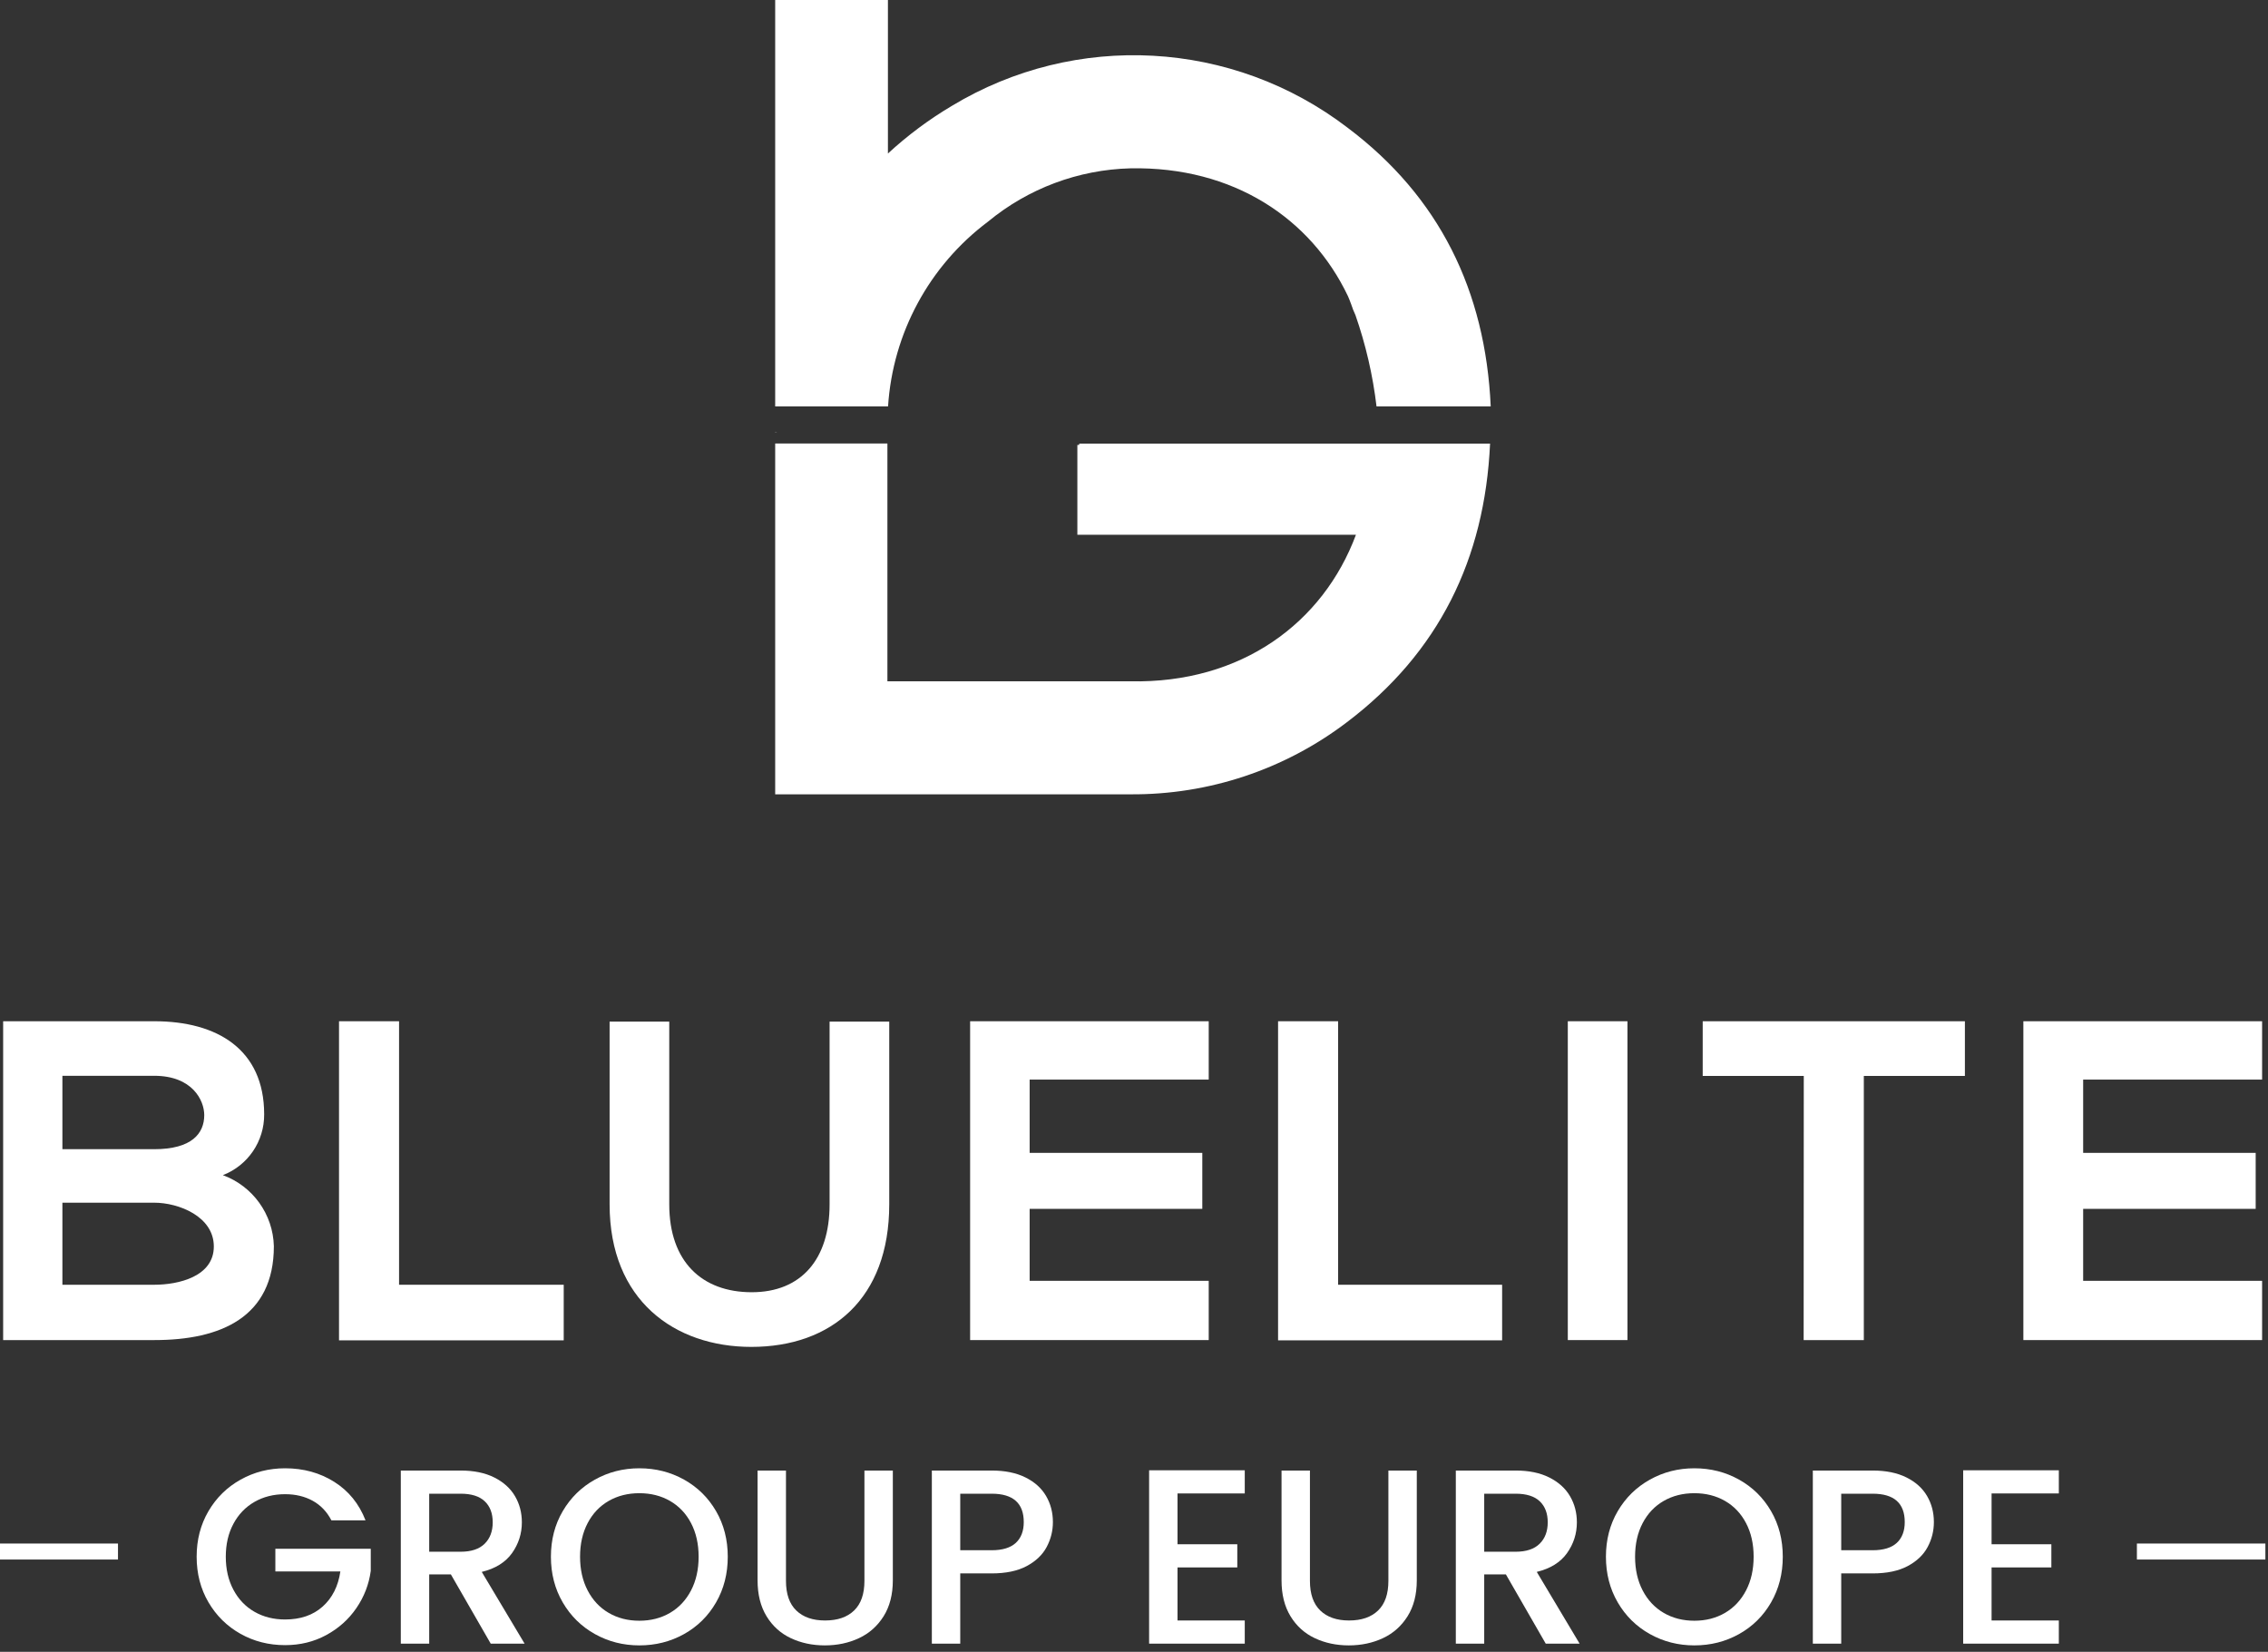
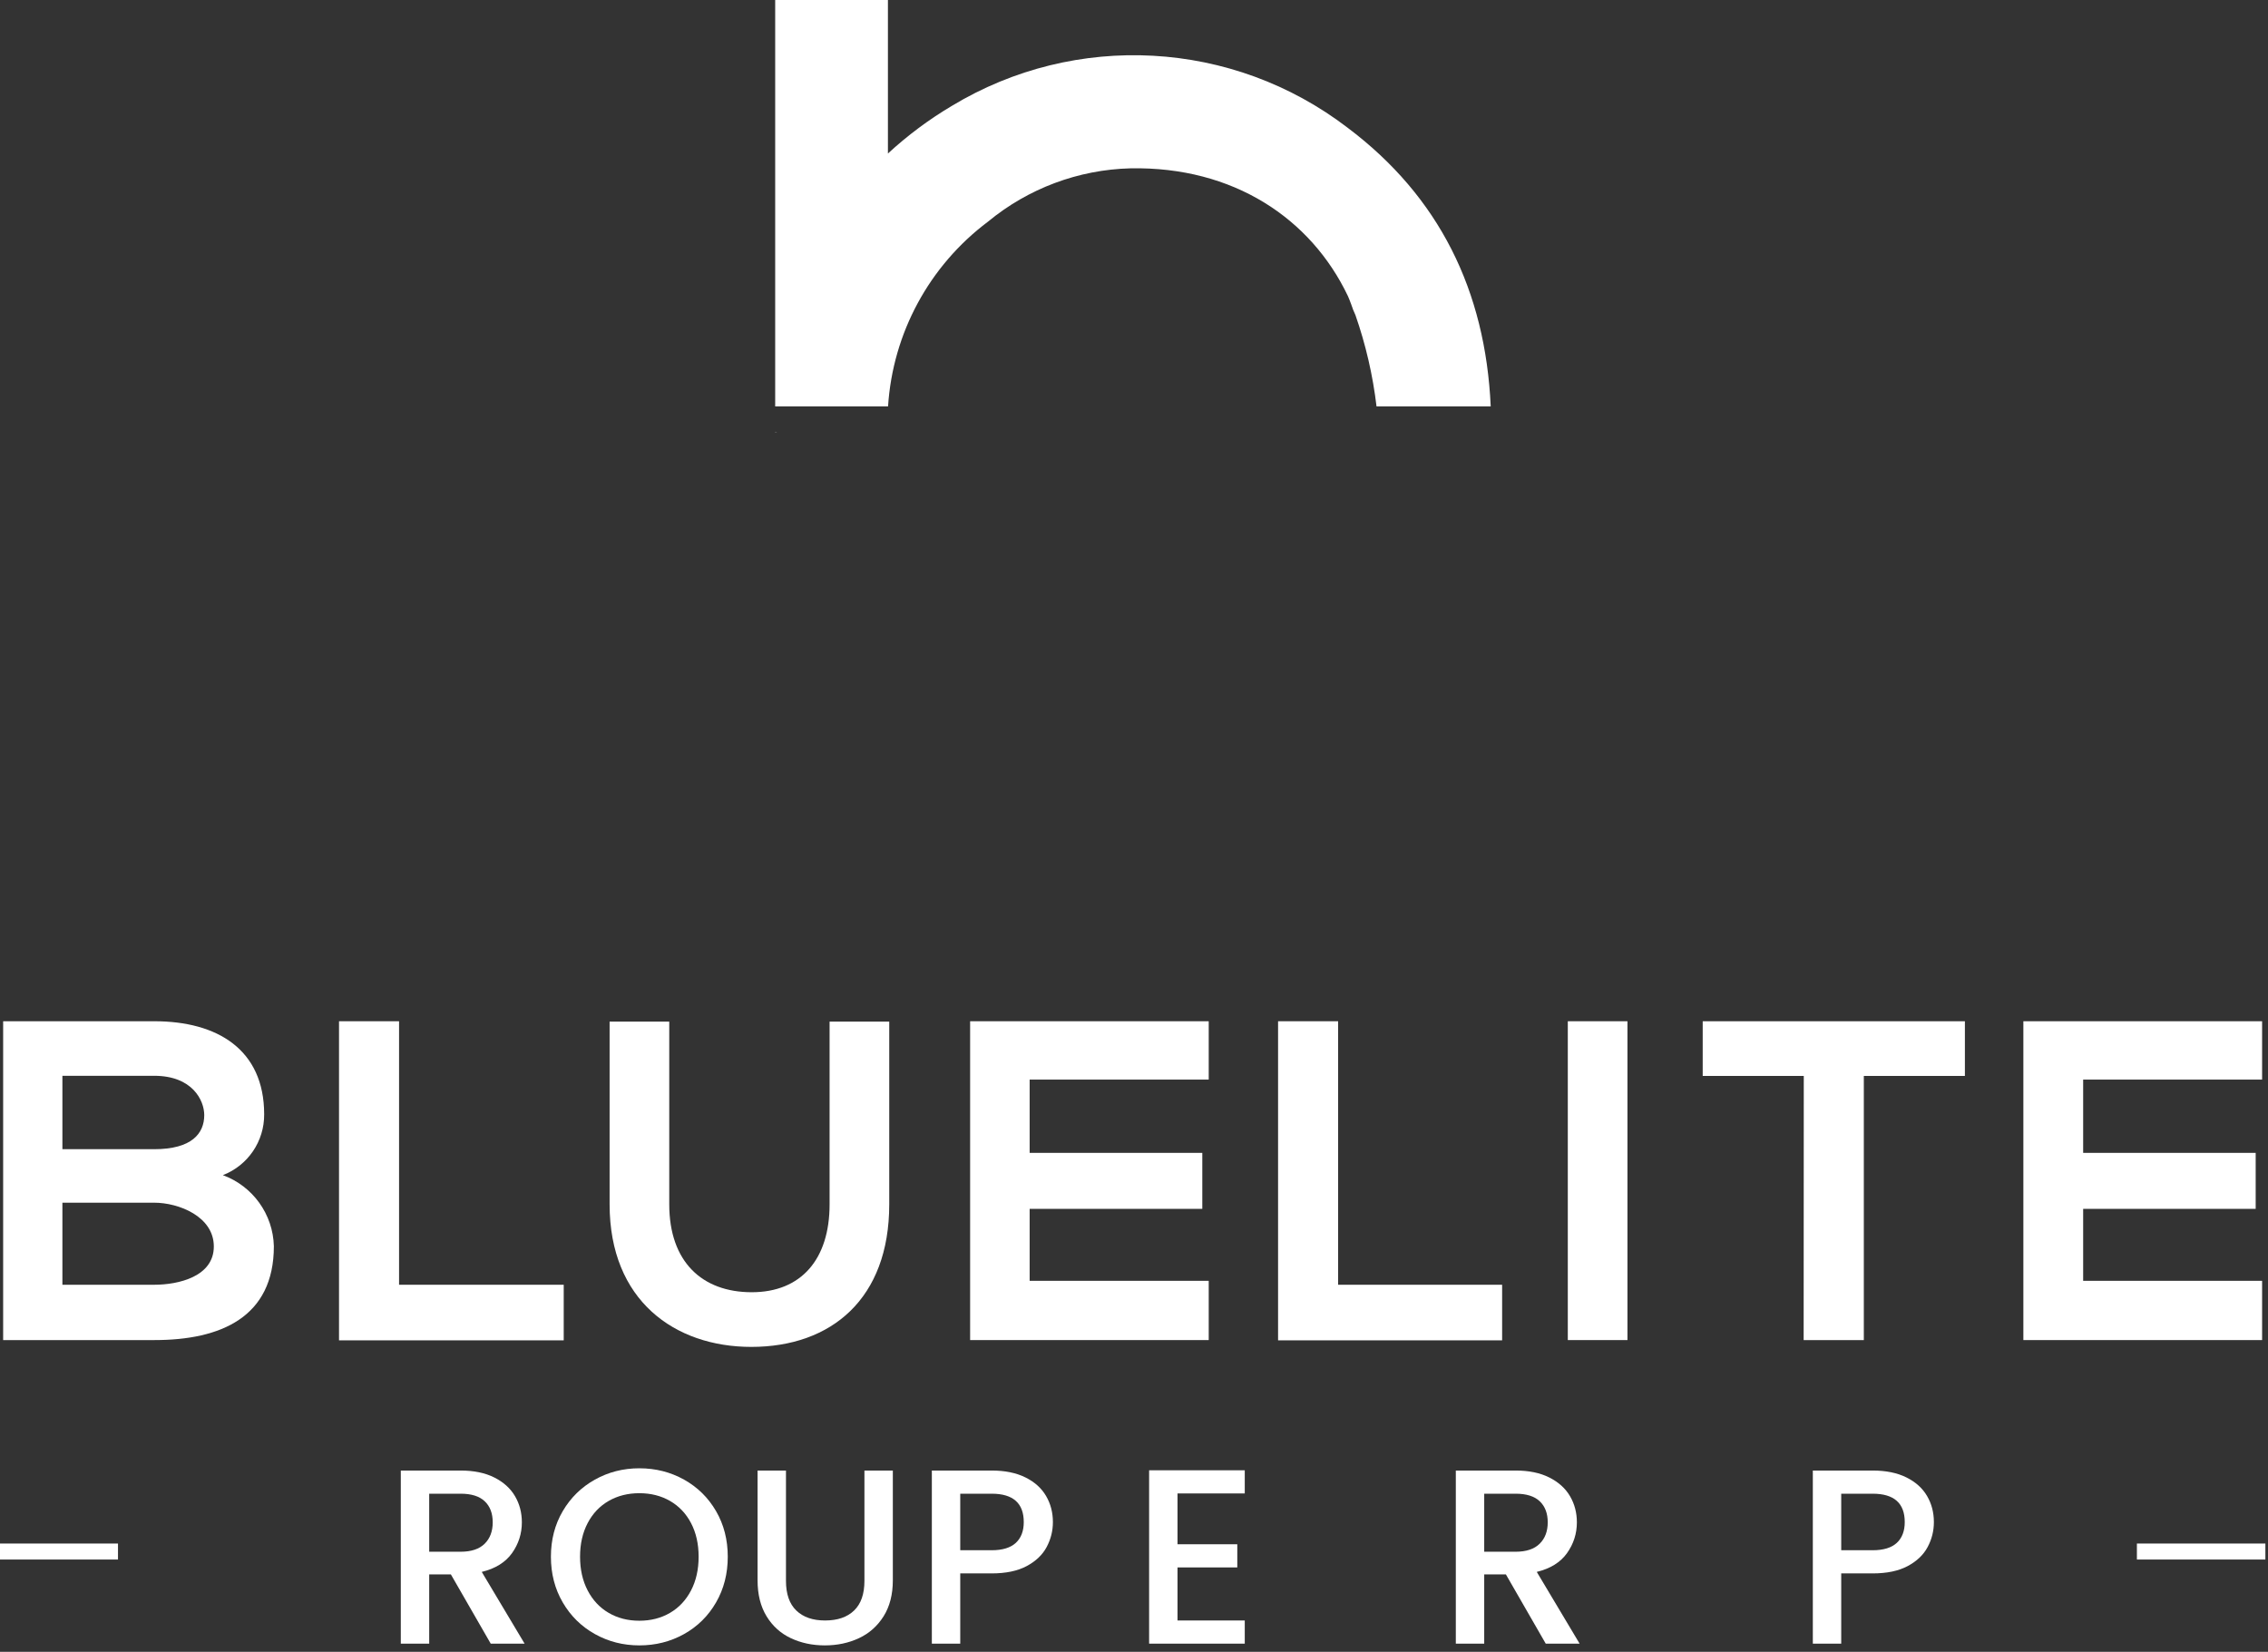
<svg xmlns="http://www.w3.org/2000/svg" width="173px" height="126px" viewBox="0 0 173 126">
  <rect x="0" y="0" width="173" height="126" fill="#333333" stroke="none" />
  <title>Group</title>
  <g id="Page-1" stroke="none" stroke-width="1" fill="none" fill-rule="evenodd">
    <g id="Artboard" transform="translate(-59, -25)" fill="#FFFFFF" fill-rule="nonzero">
      <g id="Group" transform="translate(59, 25)">
        <g id="Asset-1">
          <path d="M20.15,85 C20.168,87.051 18.913,88.899 17,89.64 C19.286,90.477 20.829,92.626 20.89,95.06 C20.89,100.48 16.83,102.22 11.79,102.22 L0.24,102.22 L0.24,77.9 L11.78,77.9 C16.57,77.9 20.15,80.05 20.15,85 Z M4.76,87.66 L11.76,87.66 C14.64,87.66 15.58,86.45 15.58,85.06 C15.58,83.94 14.68,82.06 11.76,82.06 L4.76,82.06 L4.76,87.66 Z M4.76,98 L11.76,98 C13.63,98 16.31,97.37 16.31,95.08 C16.31,92.79 13.63,91.74 11.76,91.74 L4.76,91.74 L4.76,98 Z" id="Shape" />
          <polygon id="Path" points="30.44 77.9 30.44 98 43 98 43 102.24 25.86 102.24 25.86 77.9" />
          <path d="M67.83,77.93 L67.83,91.87 C67.83,99.06 63.42,102.74 57.31,102.74 C51.47,102.74 46.5,99.2 46.5,91.87 L46.5,77.93 L51.05,77.93 L51.05,91.87 C51.05,96.24 53.55,98.57 57.34,98.57 C61.13,98.57 63.28,96.04 63.28,91.87 L63.28,77.93 L67.83,77.93 Z" id="Path" />
          <polygon id="Path" points="92.2 102.22 74 102.22 74 77.9 92.2 77.9 92.2 82.35 78.54 82.35 78.54 87.94 91.71 87.94 91.71 92.21 78.54 92.21 78.54 97.7 92.2 97.7" />
          <polygon id="Path" points="102.07 77.9 102.07 98 114.58 98 114.58 102.24 97.49 102.24 97.49 77.9" />
          <polygon id="Path" points="119.59 102.22 119.59 77.9 124.14 77.9 124.14 102.22" />
          <polygon id="Path" points="137.59 82.07 129.88 82.07 129.88 77.9 149.88 77.9 149.88 82.07 142.17 82.07 142.17 102.22 137.58 102.22" />
          <polygon id="Path" points="172.55 102.22 154.34 102.22 154.34 77.9 172.55 77.9 172.55 82.35 158.9 82.35 158.9 87.94 172.06 87.94 172.06 92.21 158.9 92.21 158.9 97.7 172.55 97.7" />
          <path d="M9,117.74 L9,118.96 L0,118.96 L0,117.74 L9,117.74 Z" id="Combined-Shape" />
          <path d="M172.8,117.74 L172.8,118.96 L163,118.96 L163,117.74 L172.8,117.74 Z" id="Combined-Shape" />
          <polygon id="Path" points="59.13 32.99 59.13 33.01 59.29 32.99" />
          <path d="M75.36,16.91 C78.426,14.375 82.253,12.942 86.23,12.84 C94.09,12.69 100,16.67 102.82,22.59 L102.82,22.59 C102.82,22.59 102.99,22.97 103.22,23.64 C103.28,23.77 103.34,23.9 103.39,24.03 L103.39,24.03 C104.178,26.288 104.717,28.625 105,31 L113.71,31 C113.31,22.18 109.79,15 102.79,9.74 C94.026,3.029 82.047,2.37 72.6,8.08 C70.854,9.116 69.222,10.333 67.73,11.71 L67.73,0 L59.13,0 L59.13,31 L67.74,31 C68.098,25.415 70.882,20.267 75.36,16.91 L75.36,16.91 Z" id="Path" />
-           <path d="M82.31,33.94 L82.18,33.94 L82.18,40.79 L103.43,40.79 C100.93,47.5 94.71,52.14 86.23,51.97 L67.69,51.97 L67.69,33.83 L59.13,33.83 L59.13,60.59 L86.23,60.59 C92.19,60.634 97.997,58.7 102.74,55.09 C109.74,49.79 113.26,42.65 113.66,33.84 L82.33,33.84 L82.31,33.94 Z" id="Path" />
        </g>
        <g id="GROUP-EUROPE" transform="translate(15, 112)">
-           <path d="M10.279,3.971 C9.937,3.312 9.462,2.815 8.854,2.479 C8.246,2.144 7.543,1.976 6.745,1.976 C5.871,1.976 5.092,2.172 4.408,2.565 C3.724,2.958 3.189,3.515 2.803,4.237 C2.416,4.959 2.223,5.795 2.223,6.745 C2.223,7.695 2.416,8.534 2.803,9.262 C3.189,9.991 3.724,10.551 4.408,10.944 C5.092,11.337 5.871,11.533 6.745,11.533 C7.923,11.533 8.879,11.204 9.614,10.545 C10.349,9.886 10.798,8.993 10.963,7.866 L6.004,7.866 L6.004,6.137 L13.281,6.137 L13.281,7.828 C13.142,8.854 12.777,9.798 12.188,10.659 C11.6,11.52 10.833,12.207 9.889,12.72 C8.946,13.233 7.898,13.49 6.745,13.49 C5.504,13.49 4.37,13.202 3.344,12.626 C2.318,12.049 1.504,11.248 0.902,10.222 C0.301,9.196 0,8.037 0,6.745 C0,5.453 0.301,4.294 0.902,3.268 C1.504,2.242 2.321,1.441 3.353,0.865 C4.386,0.288 5.516,0 6.745,0 C8.151,0 9.402,0.345 10.498,1.036 C11.593,1.726 12.388,2.704 12.882,3.971 L10.279,3.971 Z" id="Path" />
          <path d="M22.432,13.376 L19.392,8.094 L17.739,8.094 L17.739,13.376 L15.573,13.376 L15.573,0.171 L20.133,0.171 C21.147,0.171 22.005,0.348 22.708,0.703 C23.411,1.058 23.936,1.533 24.285,2.128 C24.633,2.723 24.807,3.388 24.807,4.123 C24.807,4.984 24.557,5.766 24.057,6.47 C23.556,7.173 22.787,7.651 21.748,7.904 L25.016,13.376 L22.432,13.376 Z M17.739,6.365 L20.133,6.365 C20.944,6.365 21.555,6.162 21.967,5.757 C22.378,5.352 22.584,4.807 22.584,4.123 C22.584,3.439 22.382,2.904 21.976,2.518 C21.571,2.131 20.957,1.938 20.133,1.938 L17.739,1.938 L17.739,6.365 Z" id="Shape" />
          <path d="M33.768,13.509 C32.54,13.509 31.409,13.221 30.377,12.645 C29.345,12.068 28.528,11.264 27.926,10.232 C27.324,9.199 27.023,8.037 27.023,6.745 C27.023,5.453 27.324,4.294 27.926,3.268 C28.528,2.242 29.345,1.441 30.377,0.865 C31.409,0.288 32.54,0 33.768,0 C35.01,0 36.147,0.288 37.179,0.865 C38.211,1.441 39.025,2.242 39.62,3.268 C40.216,4.294 40.513,5.453 40.513,6.745 C40.513,8.037 40.216,9.199 39.62,10.232 C39.025,11.264 38.211,12.068 37.179,12.645 C36.147,13.221 35.01,13.509 33.768,13.509 Z M33.768,11.628 C34.642,11.628 35.421,11.428 36.105,11.03 C36.789,10.63 37.325,10.06 37.711,9.319 C38.097,8.579 38.29,7.72 38.29,6.745 C38.29,5.77 38.097,4.915 37.711,4.18 C37.325,3.445 36.789,2.882 36.105,2.489 C35.421,2.096 34.642,1.9 33.768,1.9 C32.894,1.9 32.115,2.096 31.431,2.489 C30.747,2.882 30.212,3.445 29.826,4.18 C29.44,4.915 29.246,5.77 29.246,6.745 C29.246,7.72 29.44,8.579 29.826,9.319 C30.212,10.06 30.747,10.63 31.431,11.03 C32.115,11.428 32.894,11.628 33.768,11.628 Z" id="Shape" />
          <path d="M44.953,0.171 L44.953,8.588 C44.953,9.589 45.215,10.342 45.741,10.849 C46.267,11.356 46.998,11.609 47.936,11.609 C48.886,11.609 49.623,11.356 50.149,10.849 C50.675,10.342 50.938,9.589 50.938,8.588 L50.938,0.171 L53.104,0.171 L53.104,8.55 C53.104,9.627 52.869,10.539 52.401,11.286 C51.932,12.033 51.305,12.591 50.52,12.958 C49.734,13.325 48.867,13.509 47.917,13.509 C46.967,13.509 46.102,13.325 45.323,12.958 C44.544,12.591 43.927,12.033 43.471,11.286 C43.015,10.539 42.787,9.627 42.787,8.55 L42.787,0.171 L44.953,0.171 Z" id="Path" />
          <path d="M65.314,4.104 C65.314,4.775 65.155,5.409 64.839,6.004 C64.522,6.599 64.015,7.084 63.319,7.457 C62.622,7.831 61.729,8.018 60.64,8.018 L58.246,8.018 L58.246,13.376 L56.08,13.376 L56.08,0.171 L60.64,0.171 C61.653,0.171 62.511,0.345 63.214,0.694 C63.917,1.042 64.443,1.514 64.791,2.109 C65.14,2.704 65.314,3.369 65.314,4.104 Z M60.64,6.251 C61.463,6.251 62.077,6.064 62.483,5.691 C62.888,5.317 63.091,4.788 63.091,4.104 C63.091,2.66 62.274,1.938 60.64,1.938 L58.246,1.938 L58.246,6.251 L60.64,6.251 Z" id="Shape" />
          <polygon id="Path" points="74.819 1.919 74.819 5.795 79.379 5.795 79.379 7.562 74.819 7.562 74.819 11.609 79.949 11.609 79.949 13.376 72.653 13.376 72.653 0.152 79.949 0.152 79.949 1.919" />
-           <path d="M84.92,0.171 L84.92,8.588 C84.92,9.589 85.183,10.342 85.709,10.849 C86.235,11.356 86.966,11.609 87.903,11.609 C88.853,11.609 89.591,11.356 90.117,10.849 C90.643,10.342 90.905,9.589 90.905,8.588 L90.905,0.171 L93.071,0.171 L93.071,8.55 C93.071,9.627 92.837,10.539 92.368,11.286 C91.9,12.033 91.273,12.591 90.487,12.958 C89.702,13.325 88.834,13.509 87.884,13.509 C86.934,13.509 86.07,13.325 85.291,12.958 C84.512,12.591 83.894,12.033 83.438,11.286 C82.982,10.539 82.754,9.627 82.754,8.55 L82.754,0.171 L84.92,0.171 Z" id="Path" />
          <path d="M102.907,13.376 L99.867,8.094 L98.214,8.094 L98.214,13.376 L96.048,13.376 L96.048,0.171 L100.608,0.171 C101.621,0.171 102.479,0.348 103.182,0.703 C103.885,1.058 104.411,1.533 104.759,2.128 C105.107,2.723 105.282,3.388 105.282,4.123 C105.282,4.984 105.031,5.766 104.531,6.47 C104.031,7.173 103.261,7.651 102.223,7.904 L105.491,13.376 L102.907,13.376 Z M98.214,6.365 L100.608,6.365 C101.418,6.365 102.029,6.162 102.441,5.757 C102.853,5.352 103.059,4.807 103.059,4.123 C103.059,3.439 102.856,2.904 102.451,2.518 C102.045,2.131 101.431,1.938 100.608,1.938 L98.214,1.938 L98.214,6.365 Z" id="Shape" />
-           <path d="M114.243,13.509 C113.014,13.509 111.884,13.221 110.851,12.645 C109.819,12.068 109.002,11.264 108.4,10.232 C107.799,9.199 107.498,8.037 107.498,6.745 C107.498,5.453 107.799,4.294 108.4,3.268 C109.002,2.242 109.819,1.441 110.851,0.865 C111.884,0.288 113.014,0 114.243,0 C115.484,0 116.621,0.288 117.653,0.865 C118.686,1.441 119.499,2.242 120.095,3.268 C120.69,4.294 120.988,5.453 120.988,6.745 C120.988,8.037 120.69,9.199 120.095,10.232 C119.499,11.264 118.686,12.068 117.653,12.645 C116.621,13.221 115.484,13.509 114.243,13.509 Z M114.243,11.628 C115.117,11.628 115.896,11.428 116.58,11.03 C117.264,10.63 117.799,10.06 118.185,9.319 C118.572,8.579 118.765,7.72 118.765,6.745 C118.765,5.77 118.572,4.915 118.185,4.18 C117.799,3.445 117.264,2.882 116.58,2.489 C115.896,2.096 115.117,1.9 114.243,1.9 C113.369,1.9 112.59,2.096 111.906,2.489 C111.222,2.882 110.687,3.445 110.3,4.18 C109.914,4.915 109.721,5.77 109.721,6.745 C109.721,7.72 109.914,8.579 110.3,9.319 C110.687,10.06 111.222,10.63 111.906,11.03 C112.59,11.428 113.369,11.628 114.243,11.628 Z" id="Shape" />
          <path d="M132.514,4.104 C132.514,4.775 132.356,5.409 132.039,6.004 C131.722,6.599 131.216,7.084 130.519,7.457 C129.822,7.831 128.929,8.018 127.84,8.018 L125.446,8.018 L125.446,13.376 L123.28,13.376 L123.28,0.171 L127.84,0.171 C128.853,0.171 129.711,0.345 130.414,0.694 C131.117,1.042 131.643,1.514 131.991,2.109 C132.34,2.704 132.514,3.369 132.514,4.104 Z M127.84,6.251 C128.663,6.251 129.278,6.064 129.683,5.691 C130.088,5.317 130.291,4.788 130.291,4.104 C130.291,2.66 129.474,1.938 127.84,1.938 L125.446,1.938 L125.446,6.251 L127.84,6.251 Z" id="Shape" />
-           <polygon id="Path" points="136.915 1.919 136.915 5.795 141.475 5.795 141.475 7.562 136.915 7.562 136.915 11.609 142.045 11.609 142.045 13.376 134.749 13.376 134.749 0.152 142.045 0.152 142.045 1.919" />
        </g>
      </g>
    </g>
  </g>
</svg>